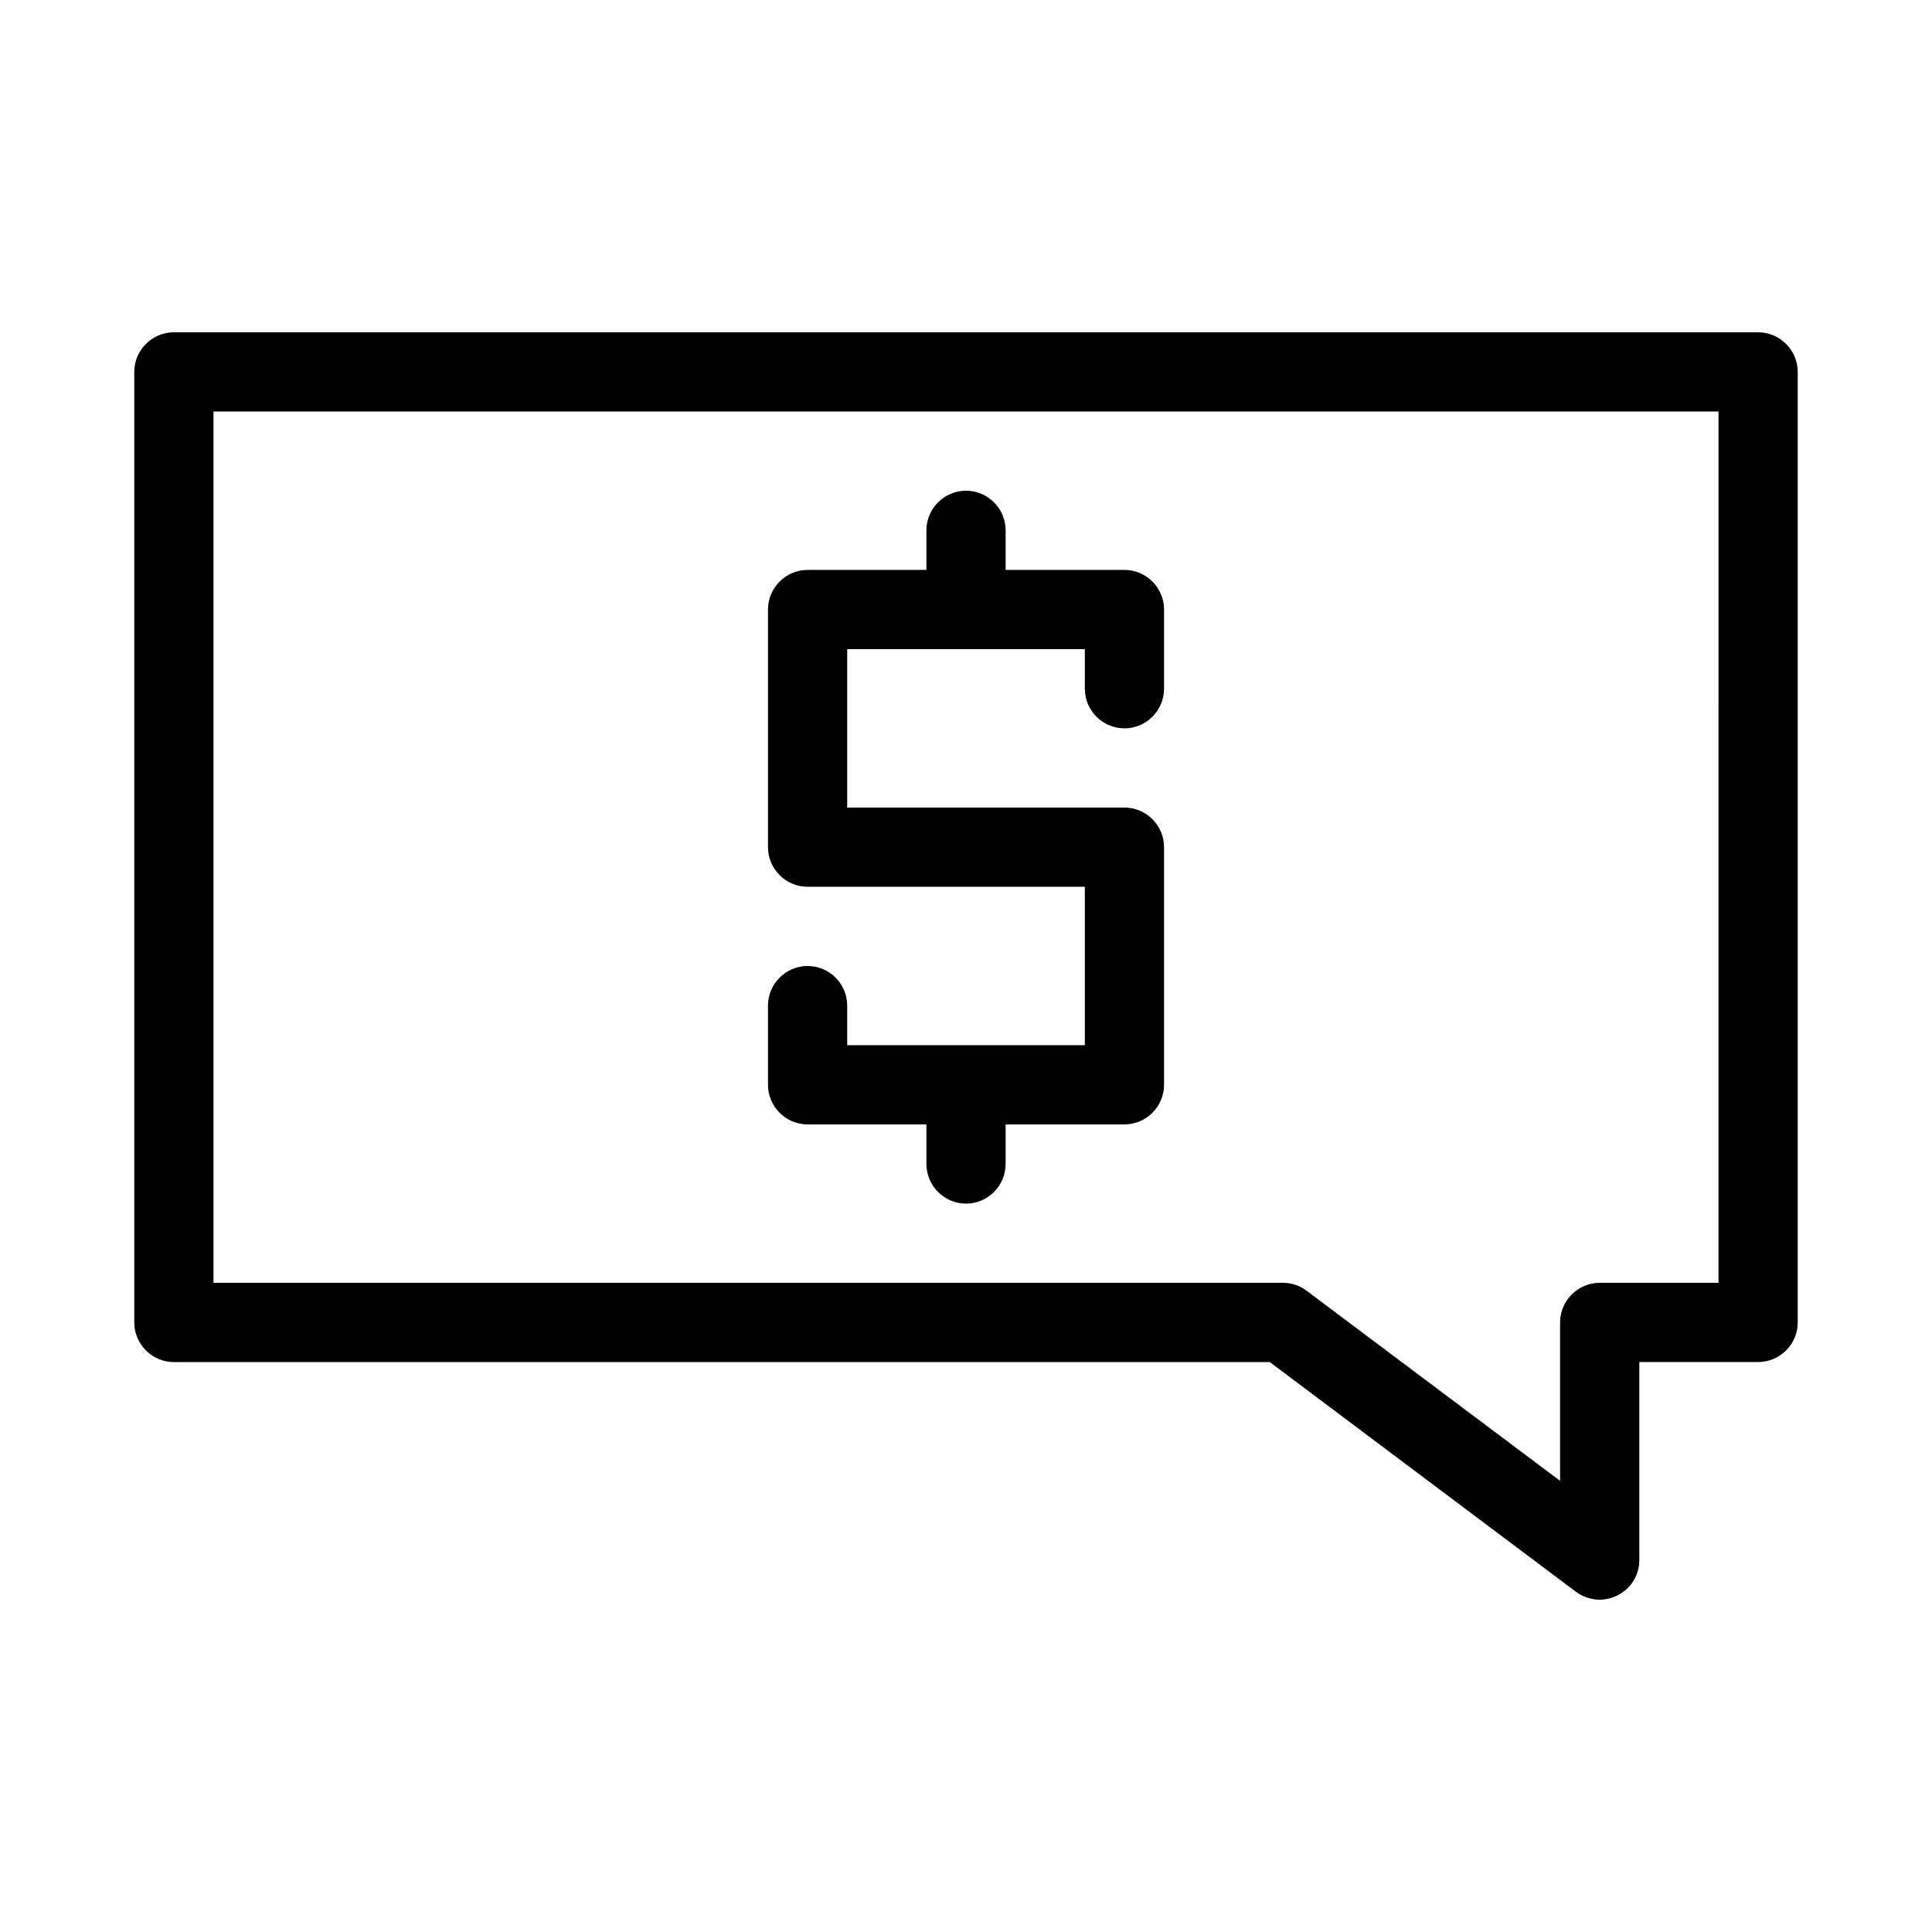
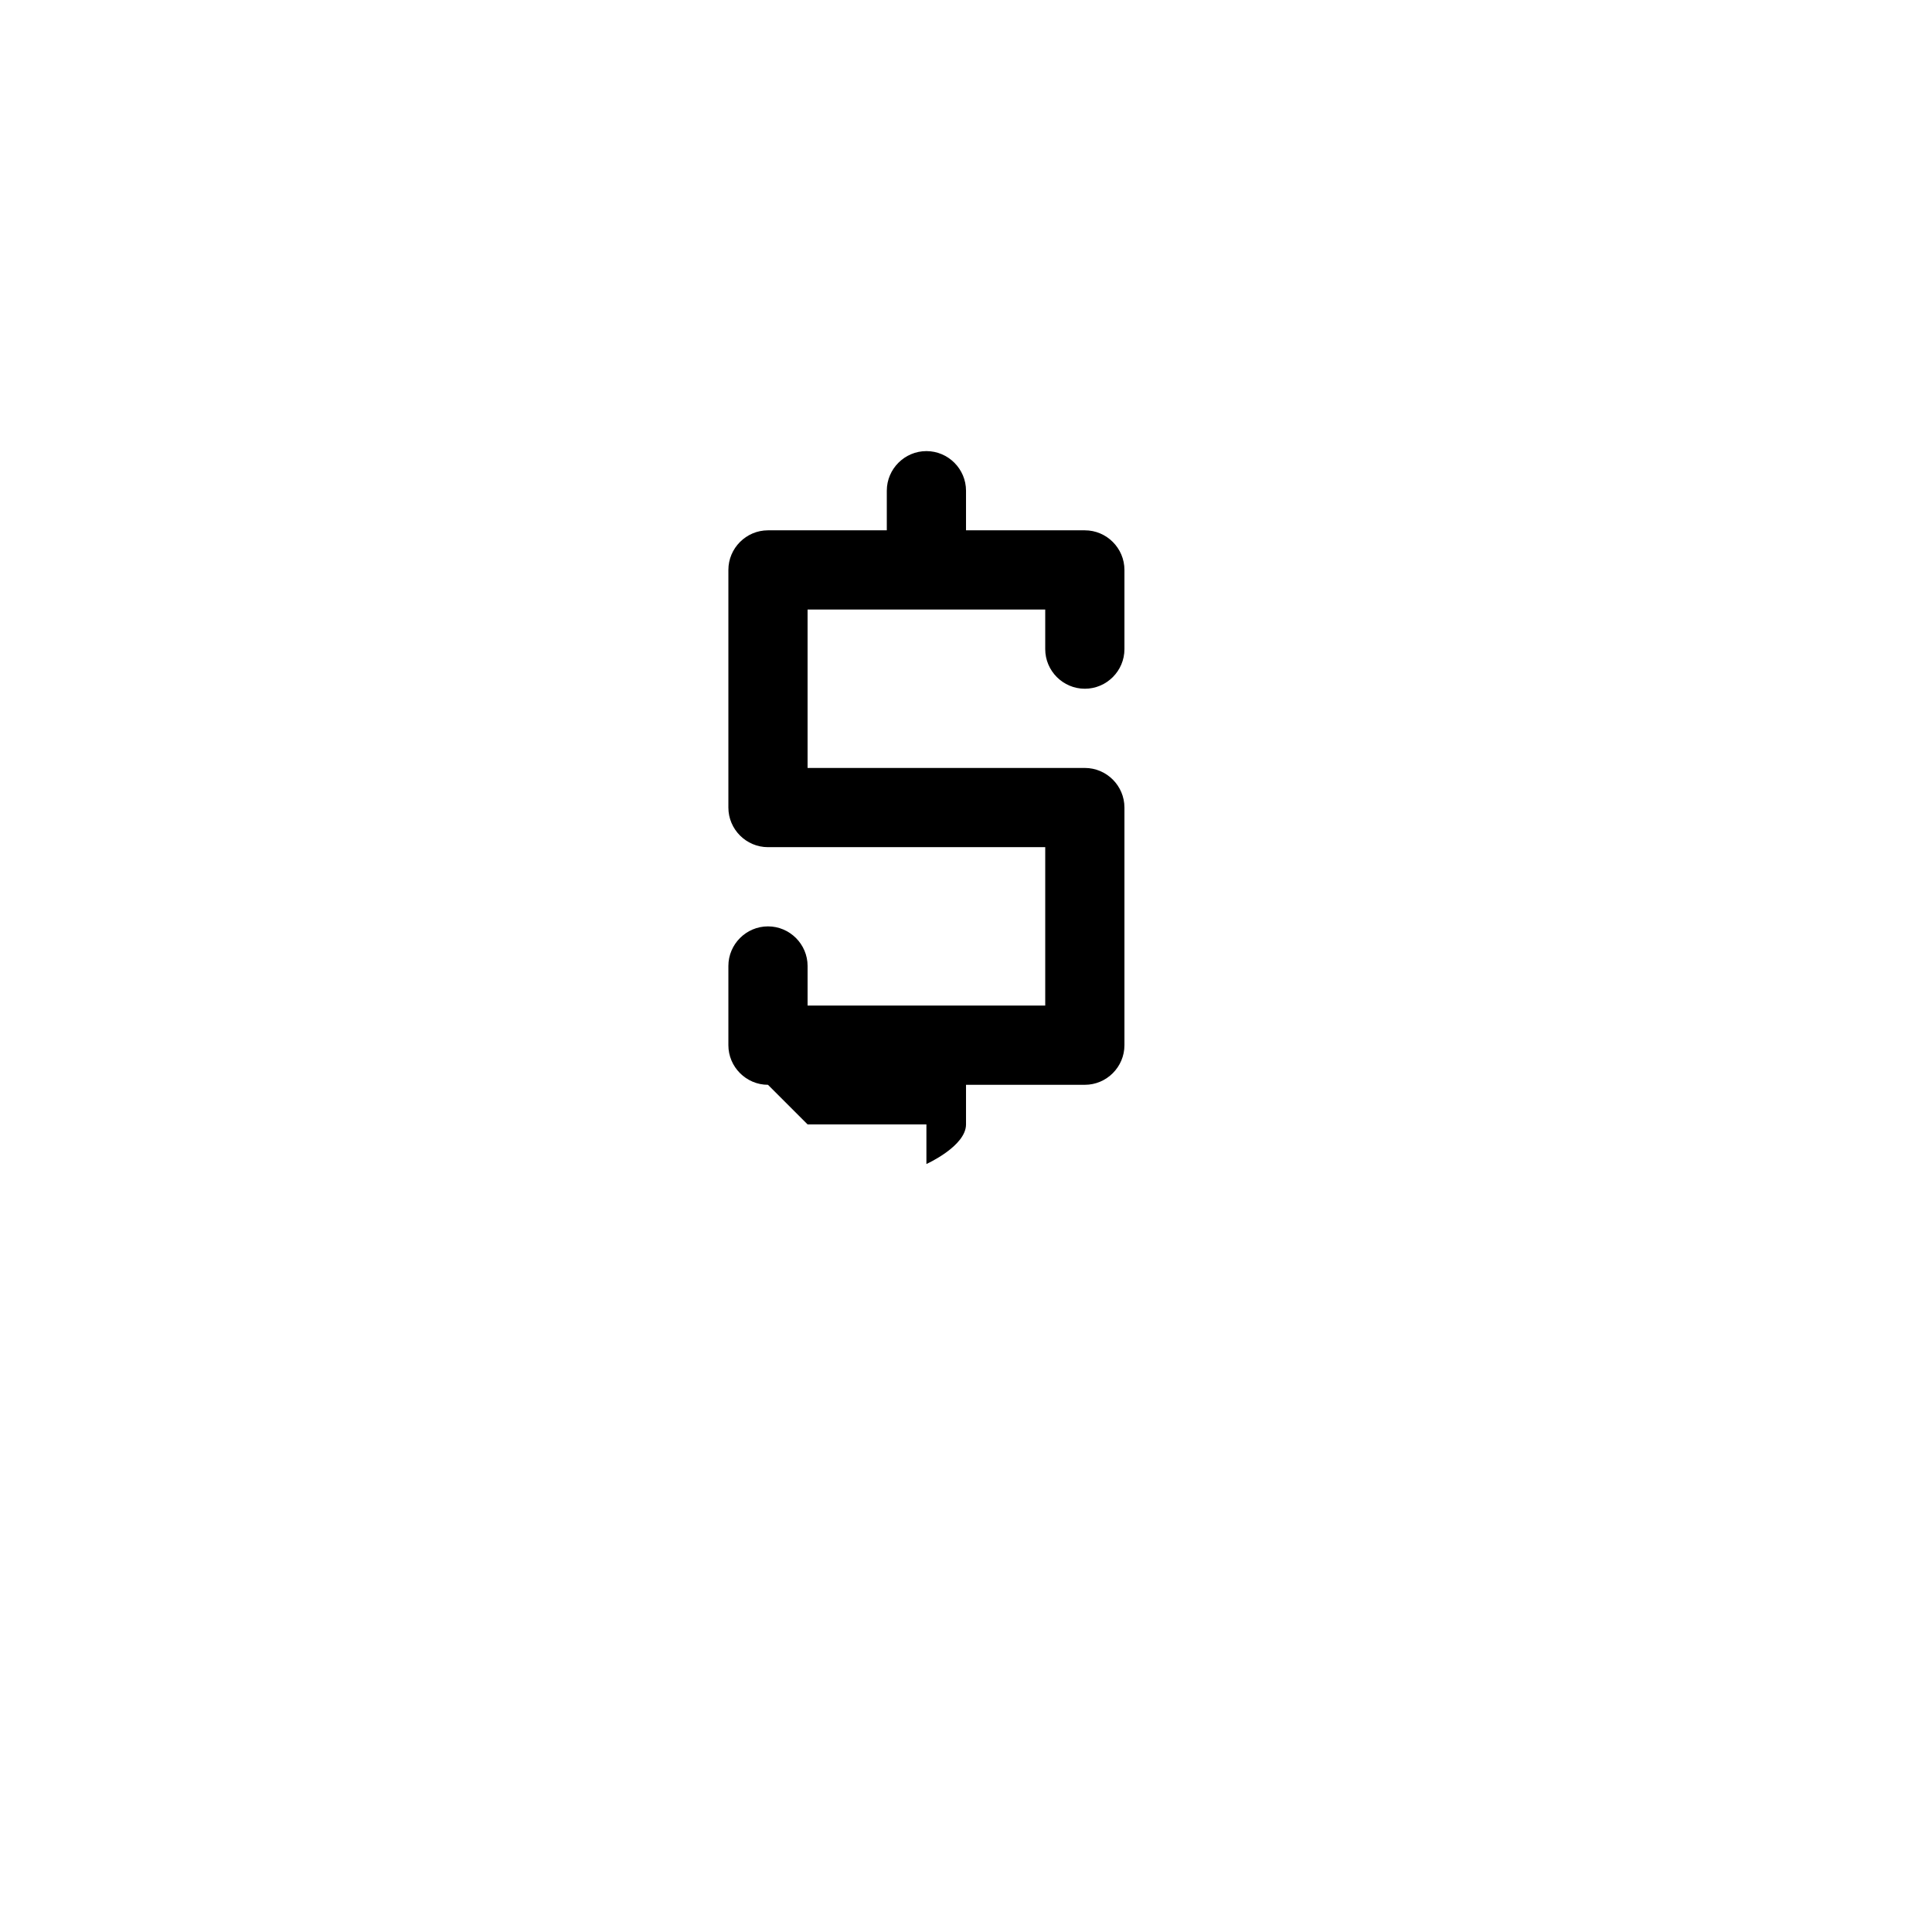
<svg xmlns="http://www.w3.org/2000/svg" fill="#000000" width="800px" height="800px" version="1.1" viewBox="144 144 512 512">
  <g>
-     <path d="m358.02 441.98h31.488v10.496c0 5.773 4.723 10.496 10.496 10.496s10.496-4.723 10.496-10.496v-10.496h31.488c5.773 0 10.496-4.723 10.496-10.496v-62.977c0-5.773-4.723-10.496-10.496-10.496h-73.473v-41.984h62.977v10.496c0 5.773 4.723 10.496 10.496 10.496s10.496-4.723 10.496-10.496v-20.992c0-5.773-4.723-10.496-10.496-10.496h-31.488v-10.496c0-5.773-4.723-10.496-10.496-10.496s-10.496 4.723-10.496 10.496v10.496h-31.488c-5.773 0-10.496 4.723-10.496 10.496v62.977c0 5.773 4.723 10.496 10.496 10.496h73.473v41.984h-62.977v-10.496c0-5.773-4.723-10.496-10.496-10.496s-10.496 4.723-10.496 10.496v20.992c0 5.769 4.723 10.496 10.496 10.496z" />
-     <path d="m609.92 232.06h-419.84c-5.773 0-10.496 4.723-10.496 10.496v251.91c0 5.773 4.723 10.496 10.496 10.496h290.43l81.133 60.879c1.891 1.363 4.094 2.098 6.297 2.098 1.574 0 3.254-0.418 4.723-1.156 3.57-1.785 5.773-5.356 5.773-9.344v-52.48h31.488c5.773 0 10.496-4.723 10.496-10.496v-251.9c0-5.773-4.723-10.496-10.496-10.496zm-10.496 251.9h-31.488c-5.773 0-10.496 4.723-10.496 10.496v41.984l-67.176-50.383c-1.781-1.359-3.984-2.098-6.297-2.098h-283.39v-230.91h398.85z" />
+     <path d="m358.02 441.98h31.488v10.496s10.496-4.723 10.496-10.496v-10.496h31.488c5.773 0 10.496-4.723 10.496-10.496v-62.977c0-5.773-4.723-10.496-10.496-10.496h-73.473v-41.984h62.977v10.496c0 5.773 4.723 10.496 10.496 10.496s10.496-4.723 10.496-10.496v-20.992c0-5.773-4.723-10.496-10.496-10.496h-31.488v-10.496c0-5.773-4.723-10.496-10.496-10.496s-10.496 4.723-10.496 10.496v10.496h-31.488c-5.773 0-10.496 4.723-10.496 10.496v62.977c0 5.773 4.723 10.496 10.496 10.496h73.473v41.984h-62.977v-10.496c0-5.773-4.723-10.496-10.496-10.496s-10.496 4.723-10.496 10.496v20.992c0 5.769 4.723 10.496 10.496 10.496z" />
  </g>
</svg>